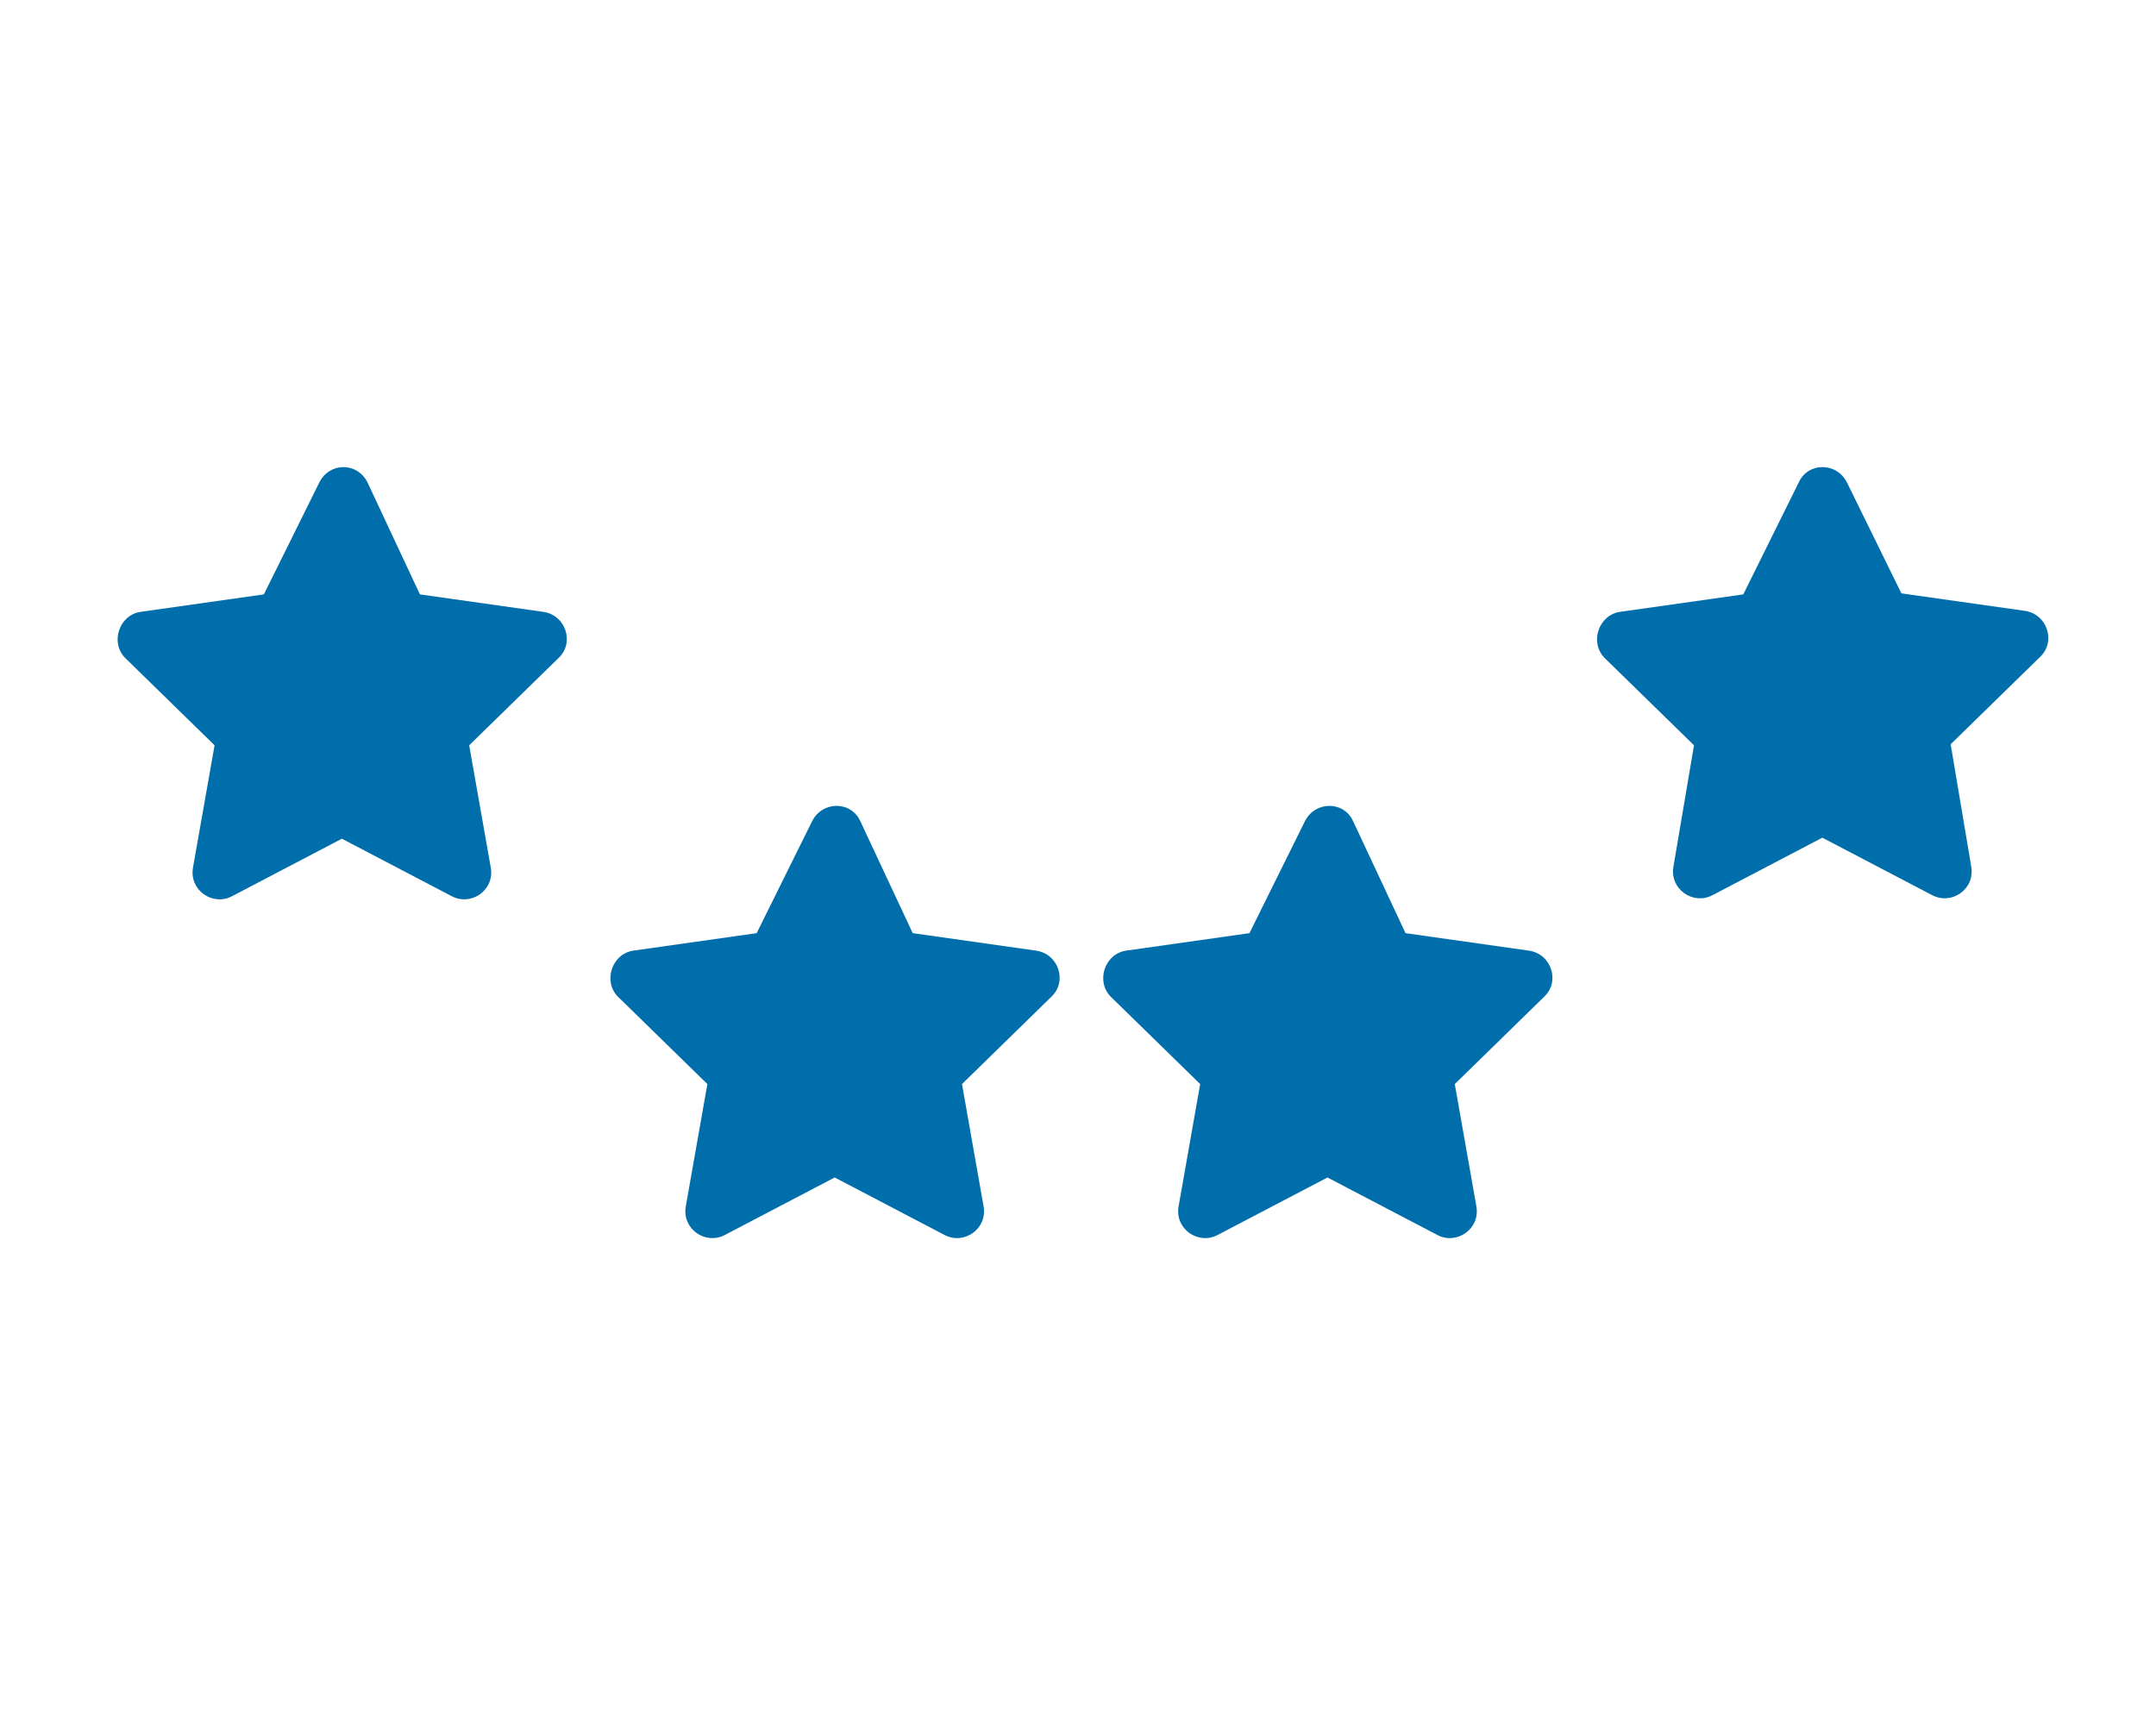
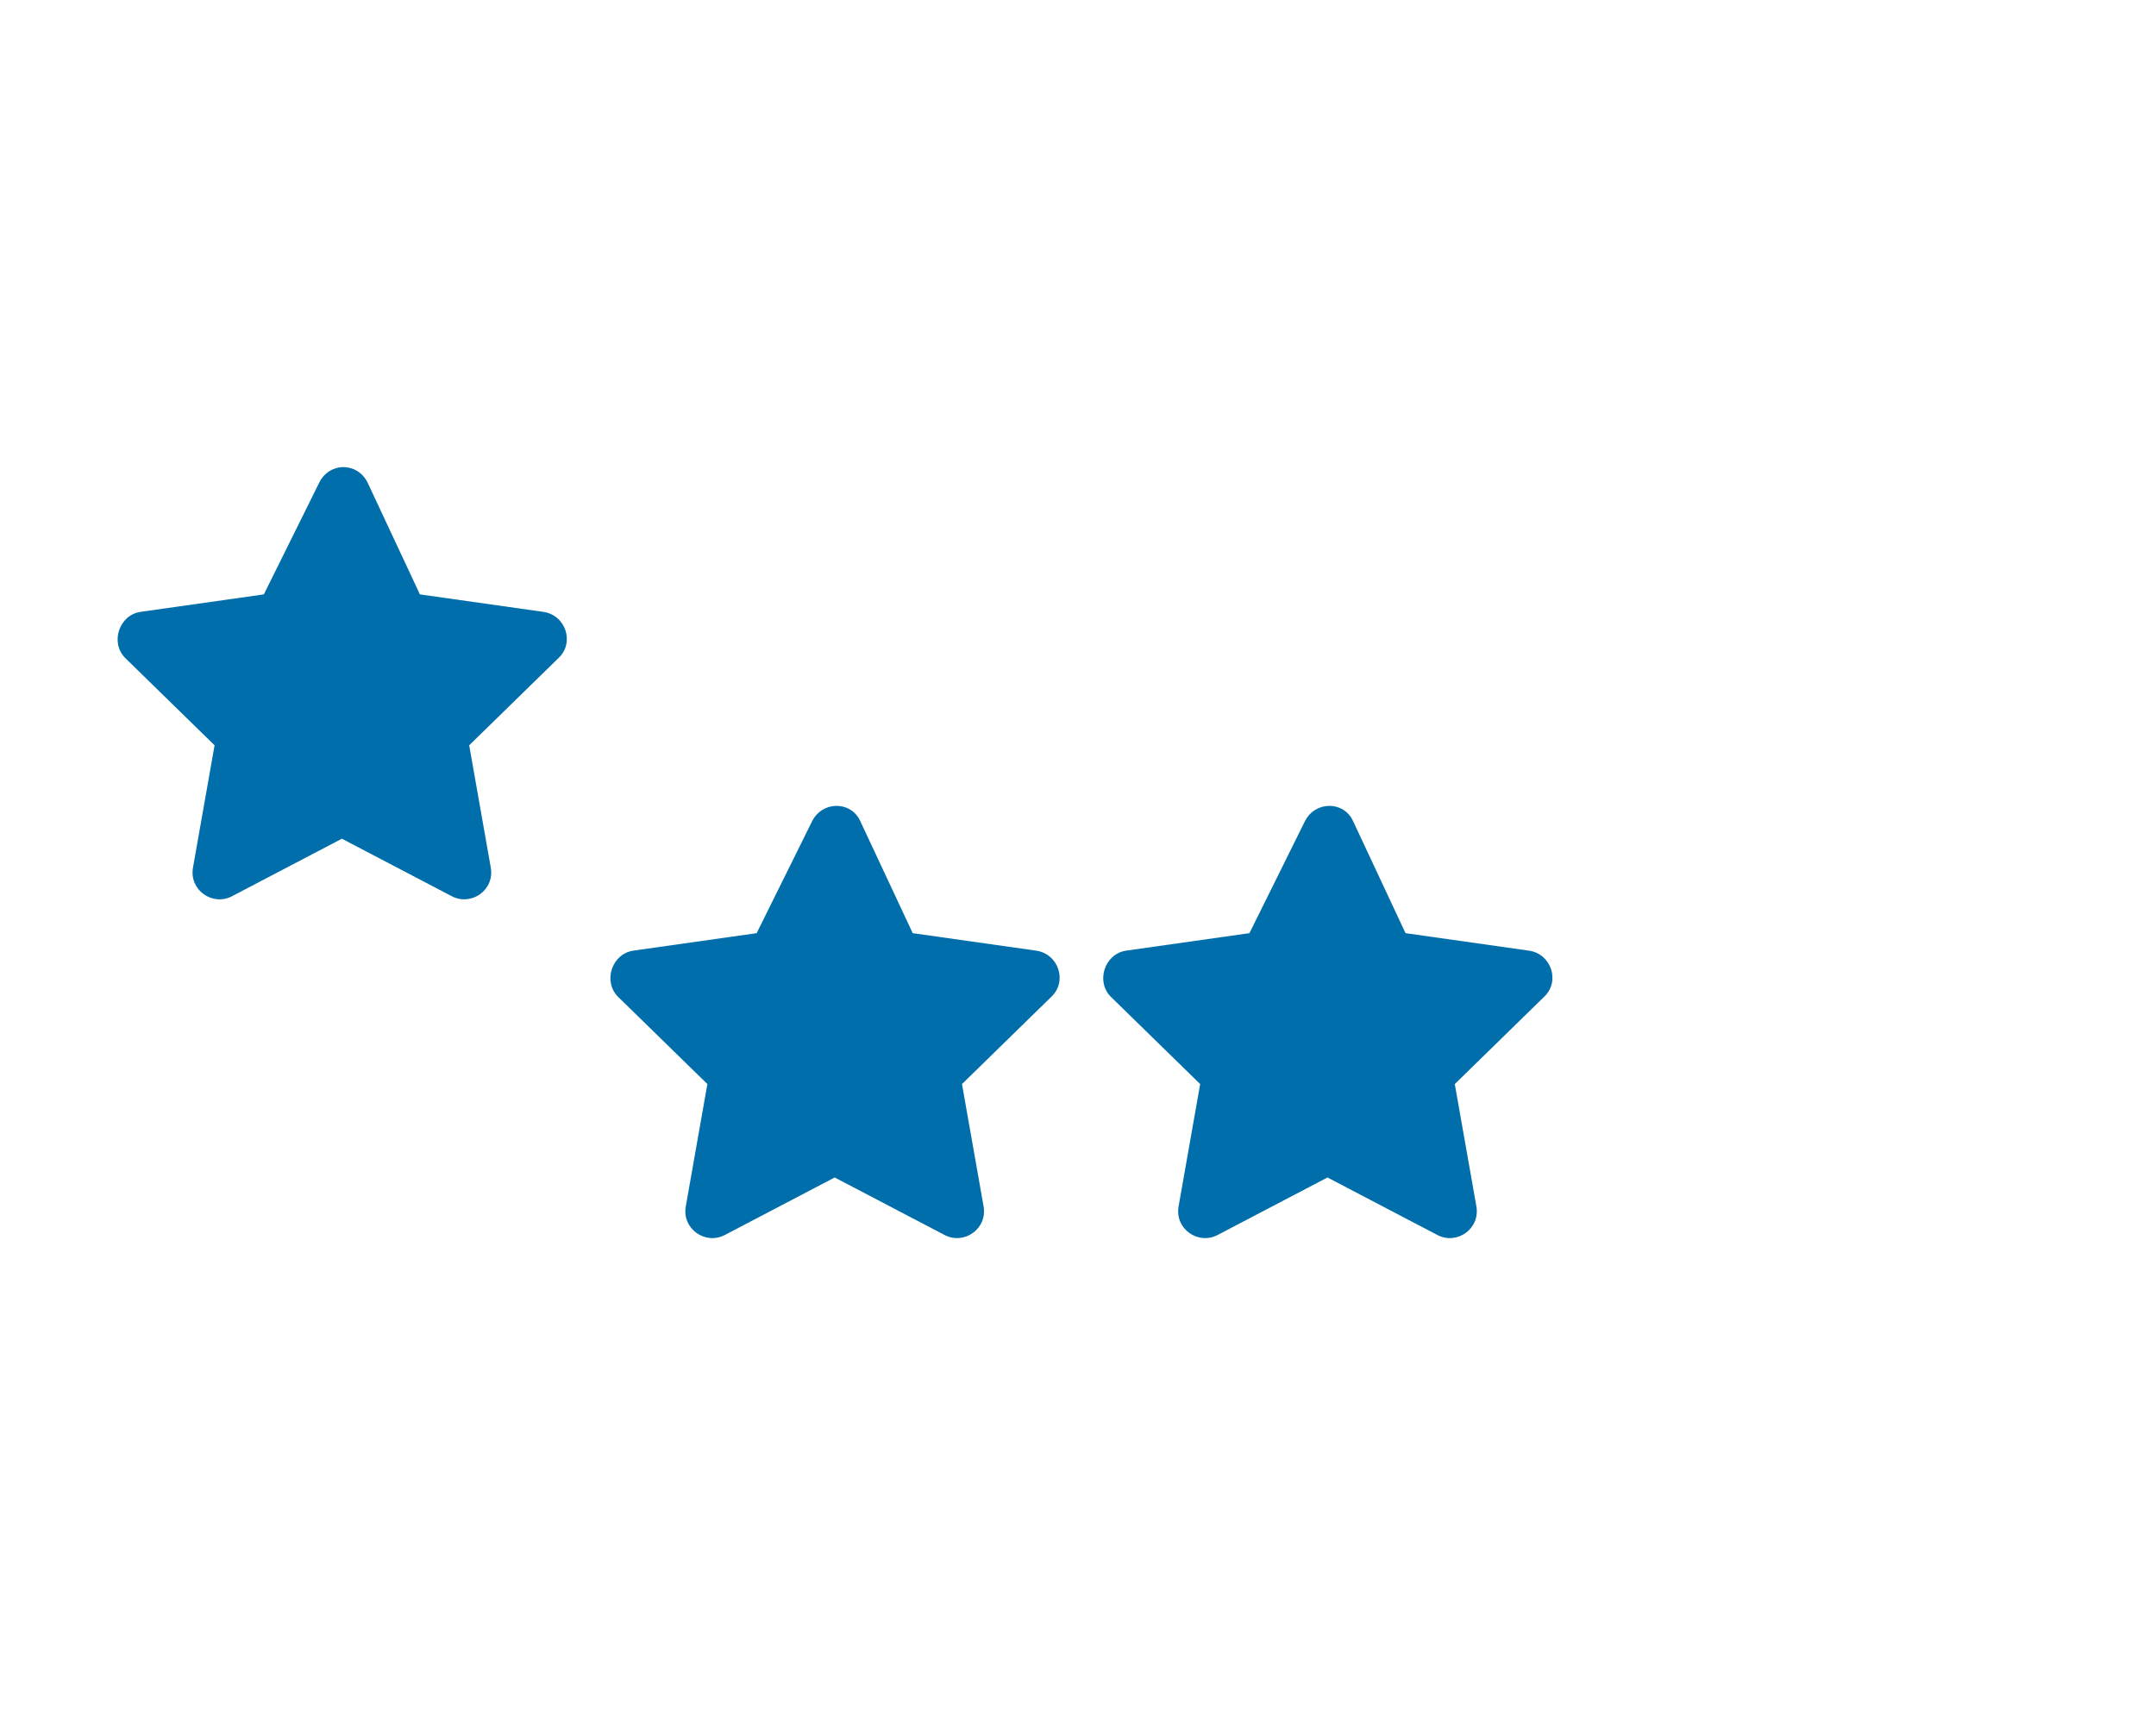
<svg xmlns="http://www.w3.org/2000/svg" version="1.1" id="Ebene_1" focusable="false" x="0px" y="0px" width="210px" height="169px" viewBox="0 0 210 169" style="enable-background:new 0 0 210 169;" xml:space="preserve">
  <style type="text/css">
	.st0{fill:#006EAB;}
	.st1{display:none;fill:#006EAB;}
</style>
  <path class="st0" d="M31.1,47l-5.4,10.9l-12,1.7c-2.1,0.3-3,3-1.5,4.5l8.7,8.5l-2.1,11.9c-0.4,2.2,1.9,3.8,3.8,2.8l10.7-5.6  l10.7,5.6c1.9,1,4.2-0.6,3.8-2.8l-2.1-11.9l8.7-8.5c1.6-1.5,0.7-4.2-1.5-4.5l-12-1.7L35.8,47C34.8,45,32.1,45,31.1,47L31.1,47z" />
  <path class="st0" d="M79.1,80l-5.4,10.9l-12,1.7c-2.1,0.3-3,3-1.5,4.5l8.7,8.5l-2.1,11.9c-0.4,2.2,1.9,3.8,3.8,2.8l10.7-5.6  l10.7,5.6c1.9,1,4.2-0.6,3.8-2.8l-2.1-11.9l8.7-8.5c1.6-1.5,0.7-4.2-1.5-4.5l-12-1.7L83.8,80C82.9,78,80.1,78,79.1,80L79.1,80z" />
  <path class="st0" d="M127.1,80l-5.4,10.9l-12,1.7c-2.1,0.3-3,3-1.5,4.5l8.7,8.5l-2.1,11.9c-0.4,2.2,1.9,3.8,3.8,2.8l10.7-5.6  l10.7,5.6c1.9,1,4.2-0.6,3.8-2.8l-2.1-11.9l8.7-8.5c1.6-1.5,0.7-4.2-1.5-4.5l-12-1.7L131.8,80C130.9,78,128.1,78,127.1,80L127.1,80z  " />
-   <path class="st0" d="M175.2,47l-5.4,10.9l-12,1.7c-2.1,0.3-3,3-1.5,4.5l8.7,8.5L163,84.4c-0.4,2.2,1.9,3.8,3.8,2.8l10.7-5.6  l10.7,5.6c1.9,1,4.2-0.6,3.8-2.8L190,72.5l8.7-8.5c1.6-1.5,0.7-4.2-1.5-4.5l-12-1.7L179.9,47C178.9,45,176.1,45,175.2,47L175.2,47z" />
  <path class="st1" d="M136.2,97h-18.7c-3.4,0-6.2-2.8-6.2-6.2s2.8-6.2,6.2-6.2h18.7c0,0,18.7-20.8,18.7-31.2s-8.4-18.7-18.7-18.7  s-18.7,8.4-18.7,18.7c0,5,4.3,12.3,8.8,18.7h-8.8c-10.3,0-18.7,8.4-18.7,18.7s8.4,18.7,18.7,18.7h18.7c3.4,0,6.2,2.8,6.2,6.2  s-2.8,6.2-6.2,6.2H91.3c-3.1,4.8-6.6,9.3-9.2,12.5h54.1c10.3,0,18.7-8.4,18.7-18.7S146.5,97,136.2,97z M136.2,47.1  c3.4,0,6.2,2.8,6.2,6.2s-2.8,6.2-6.2,6.2s-6.2-2.8-6.2-6.2S132.7,47.1,136.2,47.1z M73.8,84.5c-10.3,0-18.7,8.4-18.7,18.7  s18.7,31.2,18.7,31.2s18.7-20.8,18.7-31.2S84.2,84.5,73.8,84.5z M73.8,109.4c-3.4,0-6.2-2.8-6.2-6.2s2.8-6.2,6.2-6.2  s6.2,2.8,6.2,6.2S77.3,109.4,73.8,109.4z" />
</svg>